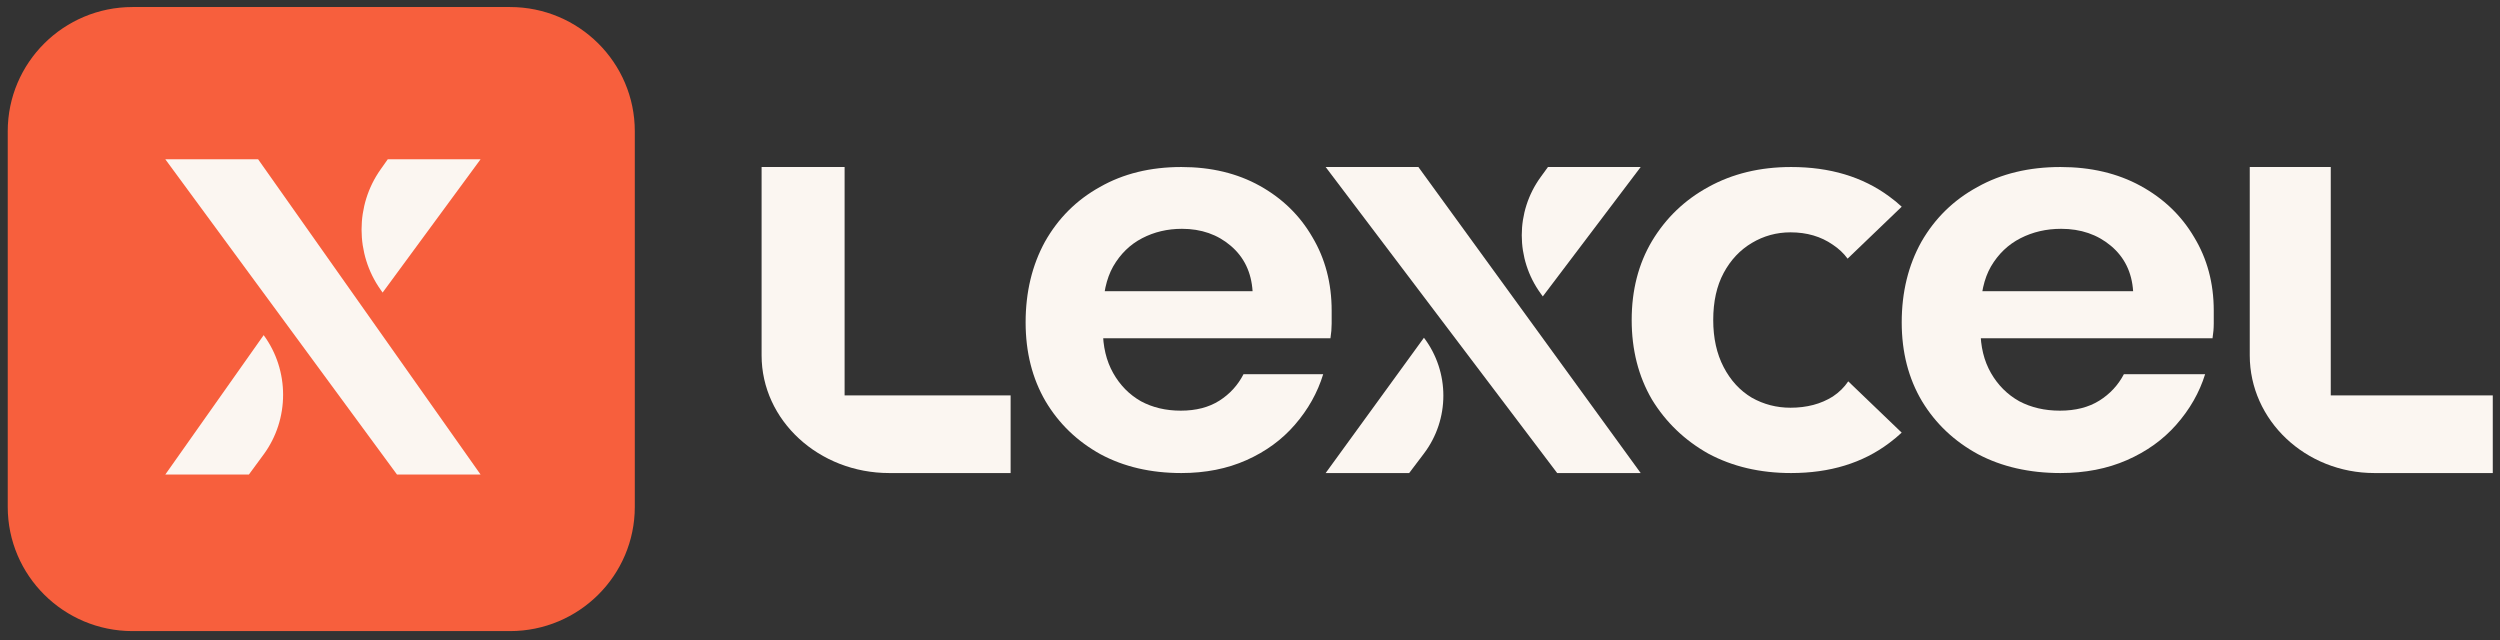
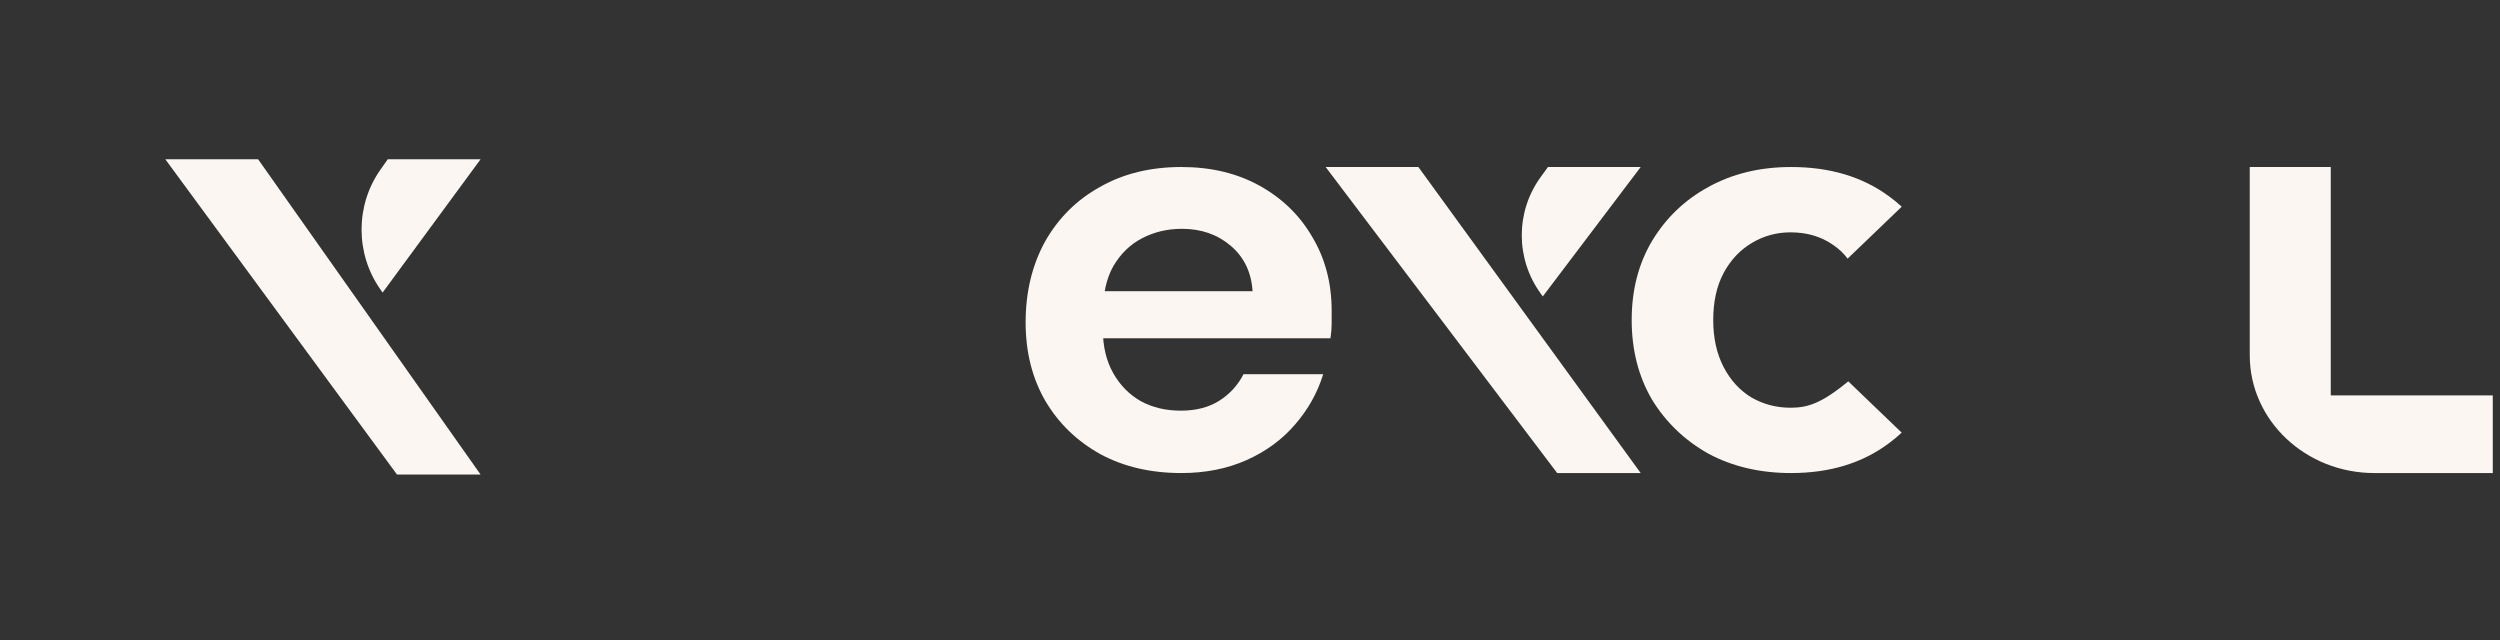
<svg xmlns="http://www.w3.org/2000/svg" style="max-height: 500px" fill="none" viewBox="81.415 105.65 835.744 214.051" width="835.744" height="214.051">
  <rect x="81.415" y="105.65" width="835.744" height="214.051" fill="#333333" stroke="none" />
  <rect fill="none" height="425" width="1000" />
-   <path fill="#FBF6F1" d="M699.279 233.131C697.944 235.122 696.221 236.816 694.112 238.212C690.149 240.704 685.435 241.951 679.969 241.951C675.323 241.951 671.019 240.836 667.057 238.606C663.094 236.245 659.951 232.835 657.628 228.375C655.305 223.916 654.144 218.669 654.144 212.636C654.144 206.471 655.305 201.225 657.628 196.897C659.951 192.568 663.094 189.224 667.057 186.863C671.019 184.502 675.323 183.321 679.969 183.321C685.435 183.321 690.149 184.699 694.112 187.453C696.109 188.775 697.759 190.33 699.062 192.119L717.154 174.752C715.848 173.539 714.453 172.394 712.968 171.32C704.087 164.762 693.155 161.483 680.174 161.483C669.789 161.483 660.566 163.713 652.504 168.172C644.579 172.5 638.293 178.534 633.648 186.272C629.138 193.88 626.884 202.668 626.884 212.636C626.884 222.604 629.138 231.458 633.648 239.196C638.293 246.803 644.579 252.837 652.504 257.296C660.566 261.625 669.789 263.789 680.174 263.789C693.155 263.789 704.087 260.444 712.968 253.755C714.451 252.655 715.843 251.497 717.145 250.28L699.279 233.131Z" />
+   <path fill="#FBF6F1" d="M699.279 233.131C690.149 240.704 685.435 241.951 679.969 241.951C675.323 241.951 671.019 240.836 667.057 238.606C663.094 236.245 659.951 232.835 657.628 228.375C655.305 223.916 654.144 218.669 654.144 212.636C654.144 206.471 655.305 201.225 657.628 196.897C659.951 192.568 663.094 189.224 667.057 186.863C671.019 184.502 675.323 183.321 679.969 183.321C685.435 183.321 690.149 184.699 694.112 187.453C696.109 188.775 697.759 190.33 699.062 192.119L717.154 174.752C715.848 173.539 714.453 172.394 712.968 171.32C704.087 164.762 693.155 161.483 680.174 161.483C669.789 161.483 660.566 163.713 652.504 168.172C644.579 172.5 638.293 178.534 633.648 186.272C629.138 193.88 626.884 202.668 626.884 212.636C626.884 222.604 629.138 231.458 633.648 239.196C638.293 246.803 644.579 252.837 652.504 257.296C660.566 261.625 669.789 263.789 680.174 263.789C693.155 263.789 704.087 260.444 712.968 253.755C714.451 252.655 715.843 251.497 717.145 250.28L699.279 233.131Z" />
  <path fill="#FBF6F1" d="M476.339 263.789C466.115 263.789 457.102 261.69 449.3 257.493C441.497 253.165 435.377 247.263 430.937 239.786C426.498 232.179 424.278 223.391 424.278 213.423C424.278 203.323 426.431 194.339 430.735 186.469C435.175 178.599 441.296 172.5 449.098 168.172C456.901 163.713 465.981 161.483 476.339 161.483C486.294 161.483 495.038 163.581 502.572 167.779C510.105 171.976 515.957 177.681 520.127 184.895C524.432 192.109 526.584 200.307 526.584 209.488C526.584 210.8 526.584 212.242 526.584 213.816C526.584 215.39 526.45 217.03 526.181 218.735H443.246V202.996H500.15C499.747 196.7 497.325 191.65 492.886 187.846C488.447 184.043 482.998 182.141 476.541 182.141C471.698 182.141 467.259 183.19 463.223 185.289C459.187 187.387 455.959 190.535 453.537 194.732C451.251 198.798 450.107 204.045 450.107 210.472V215.981C450.107 221.489 451.251 226.277 453.537 230.343C455.824 234.409 458.918 237.557 462.82 239.786C466.721 241.885 471.16 242.934 476.138 242.934C481.25 242.934 485.554 241.819 489.052 239.59C492.55 237.36 495.24 234.409 497.123 230.736H523.759C521.876 236.901 518.715 242.541 514.275 247.656C509.971 252.64 504.59 256.575 498.132 259.461C491.675 262.346 484.411 263.789 476.339 263.789Z" />
-   <path fill="#FBF6F1" d="M770.236 263.789C759.812 263.789 750.622 261.69 742.666 257.493C734.711 253.165 728.47 247.263 723.944 239.786C719.417 232.179 717.154 223.391 717.154 213.423C717.154 203.323 719.349 194.339 723.738 186.469C728.264 178.599 734.505 172.5 742.461 168.172C750.416 163.713 759.675 161.483 770.236 161.483C780.386 161.483 789.302 163.581 796.983 167.779C804.664 171.976 810.63 177.681 814.882 184.895C819.272 192.109 821.466 200.307 821.466 209.488C821.466 210.8 821.466 212.242 821.466 213.816C821.466 215.39 821.329 217.03 821.055 218.735H736.494V202.996H794.514C794.102 196.7 791.633 191.65 787.107 187.846C782.581 184.043 777.026 182.141 770.442 182.141C765.504 182.141 760.978 183.19 756.863 185.289C752.748 187.387 749.456 190.535 746.987 194.732C744.655 198.798 743.489 204.045 743.489 210.472V215.981C743.489 221.489 744.655 226.277 746.987 230.343C749.319 234.409 752.474 237.557 756.451 239.786C760.429 241.885 764.955 242.934 770.03 242.934C775.243 242.934 779.632 241.819 783.198 239.59C786.764 237.36 789.507 234.409 791.428 230.736H818.586C816.666 236.901 813.442 242.541 808.916 247.656C804.527 252.64 799.04 256.575 792.456 259.461C785.873 262.346 778.466 263.789 770.236 263.789Z" />
-   <path fill="#FBF6F1" d="M336.014 161.483V224.44C336.014 246.172 355.127 263.789 378.705 263.789H419.263V237.829H391.33H363.763V161.483H336.014Z" />
  <path fill="#FBF6F1" d="M833.502 161.483V224.44C833.502 246.172 852.155 263.789 875.165 263.789H914.745V237.829H887.486H860.583V161.483H833.502Z" />
  <path fill="#FBF6F1" d="M524.578 161.483L601.973 263.789L629.893 263.789L555.577 161.483H524.578Z" />
  <path fill="#FBF6F1" d="M596.452 203.756C588.032 192.165 588.032 176.436 596.452 164.845L598.894 161.483H629.893L597.168 204.742L596.452 203.756Z" />
-   <path fill="#FBF6F1" d="M557.438 218.553C566.091 229.99 566.091 245.821 557.438 257.259L552.498 263.789H524.578L557.438 218.553Z" />
-   <path fill="#F75F3D" d="M84 149.535C84 126.596 102.685 108 125.735 108H251.892C274.942 108 293.627 126.596 293.627 149.535V275.089C293.627 298.028 274.942 316.624 251.892 316.624H125.735C102.685 316.624 84 298.028 84 275.089V149.535Z" />
  <path fill="#FBF6F1" d="M136.673 158.888L214.131 264.289L242.073 264.289L167.697 158.888H136.673Z" />
  <path fill="#FBF6F1" d="M208.605 202.44C200.178 190.498 200.178 174.293 208.605 162.352L211.049 158.888H242.073L209.321 203.455L208.605 202.44Z" />
-   <path fill="#FBF6F1" d="M169.56 217.684C178.219 229.467 178.219 245.777 169.56 257.561L164.615 264.288H136.673L169.56 217.684Z" />
</svg>